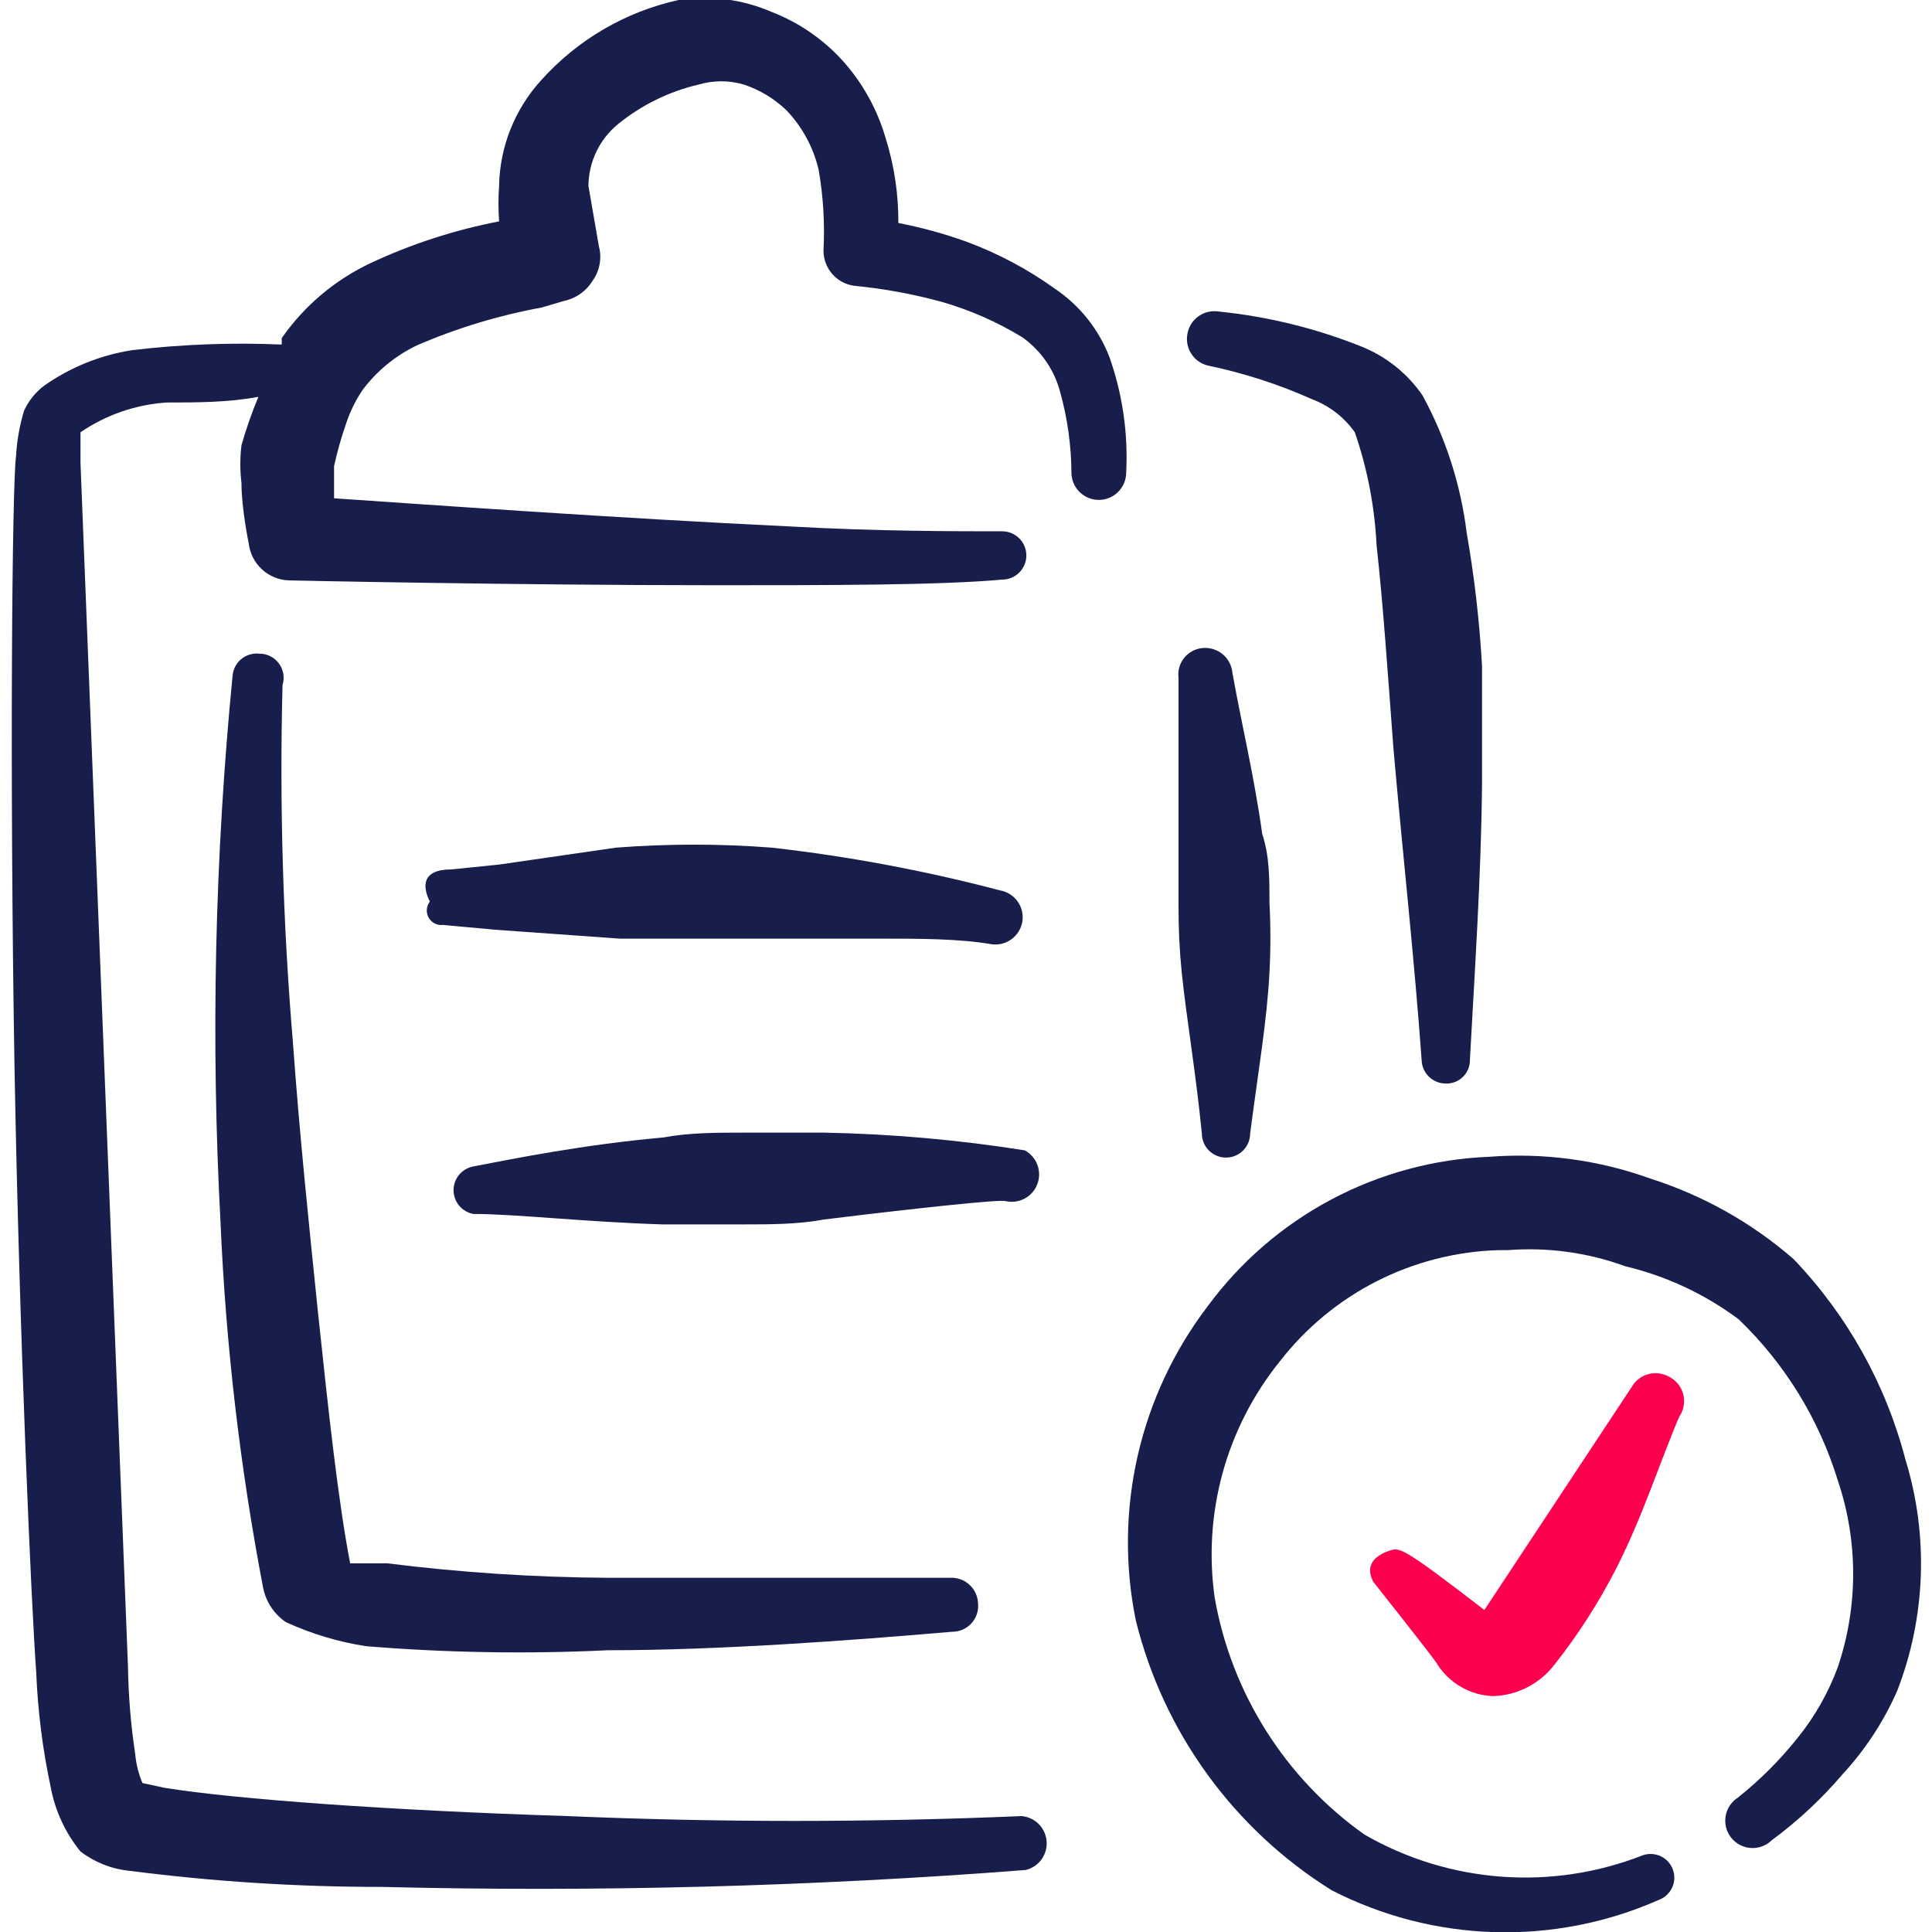
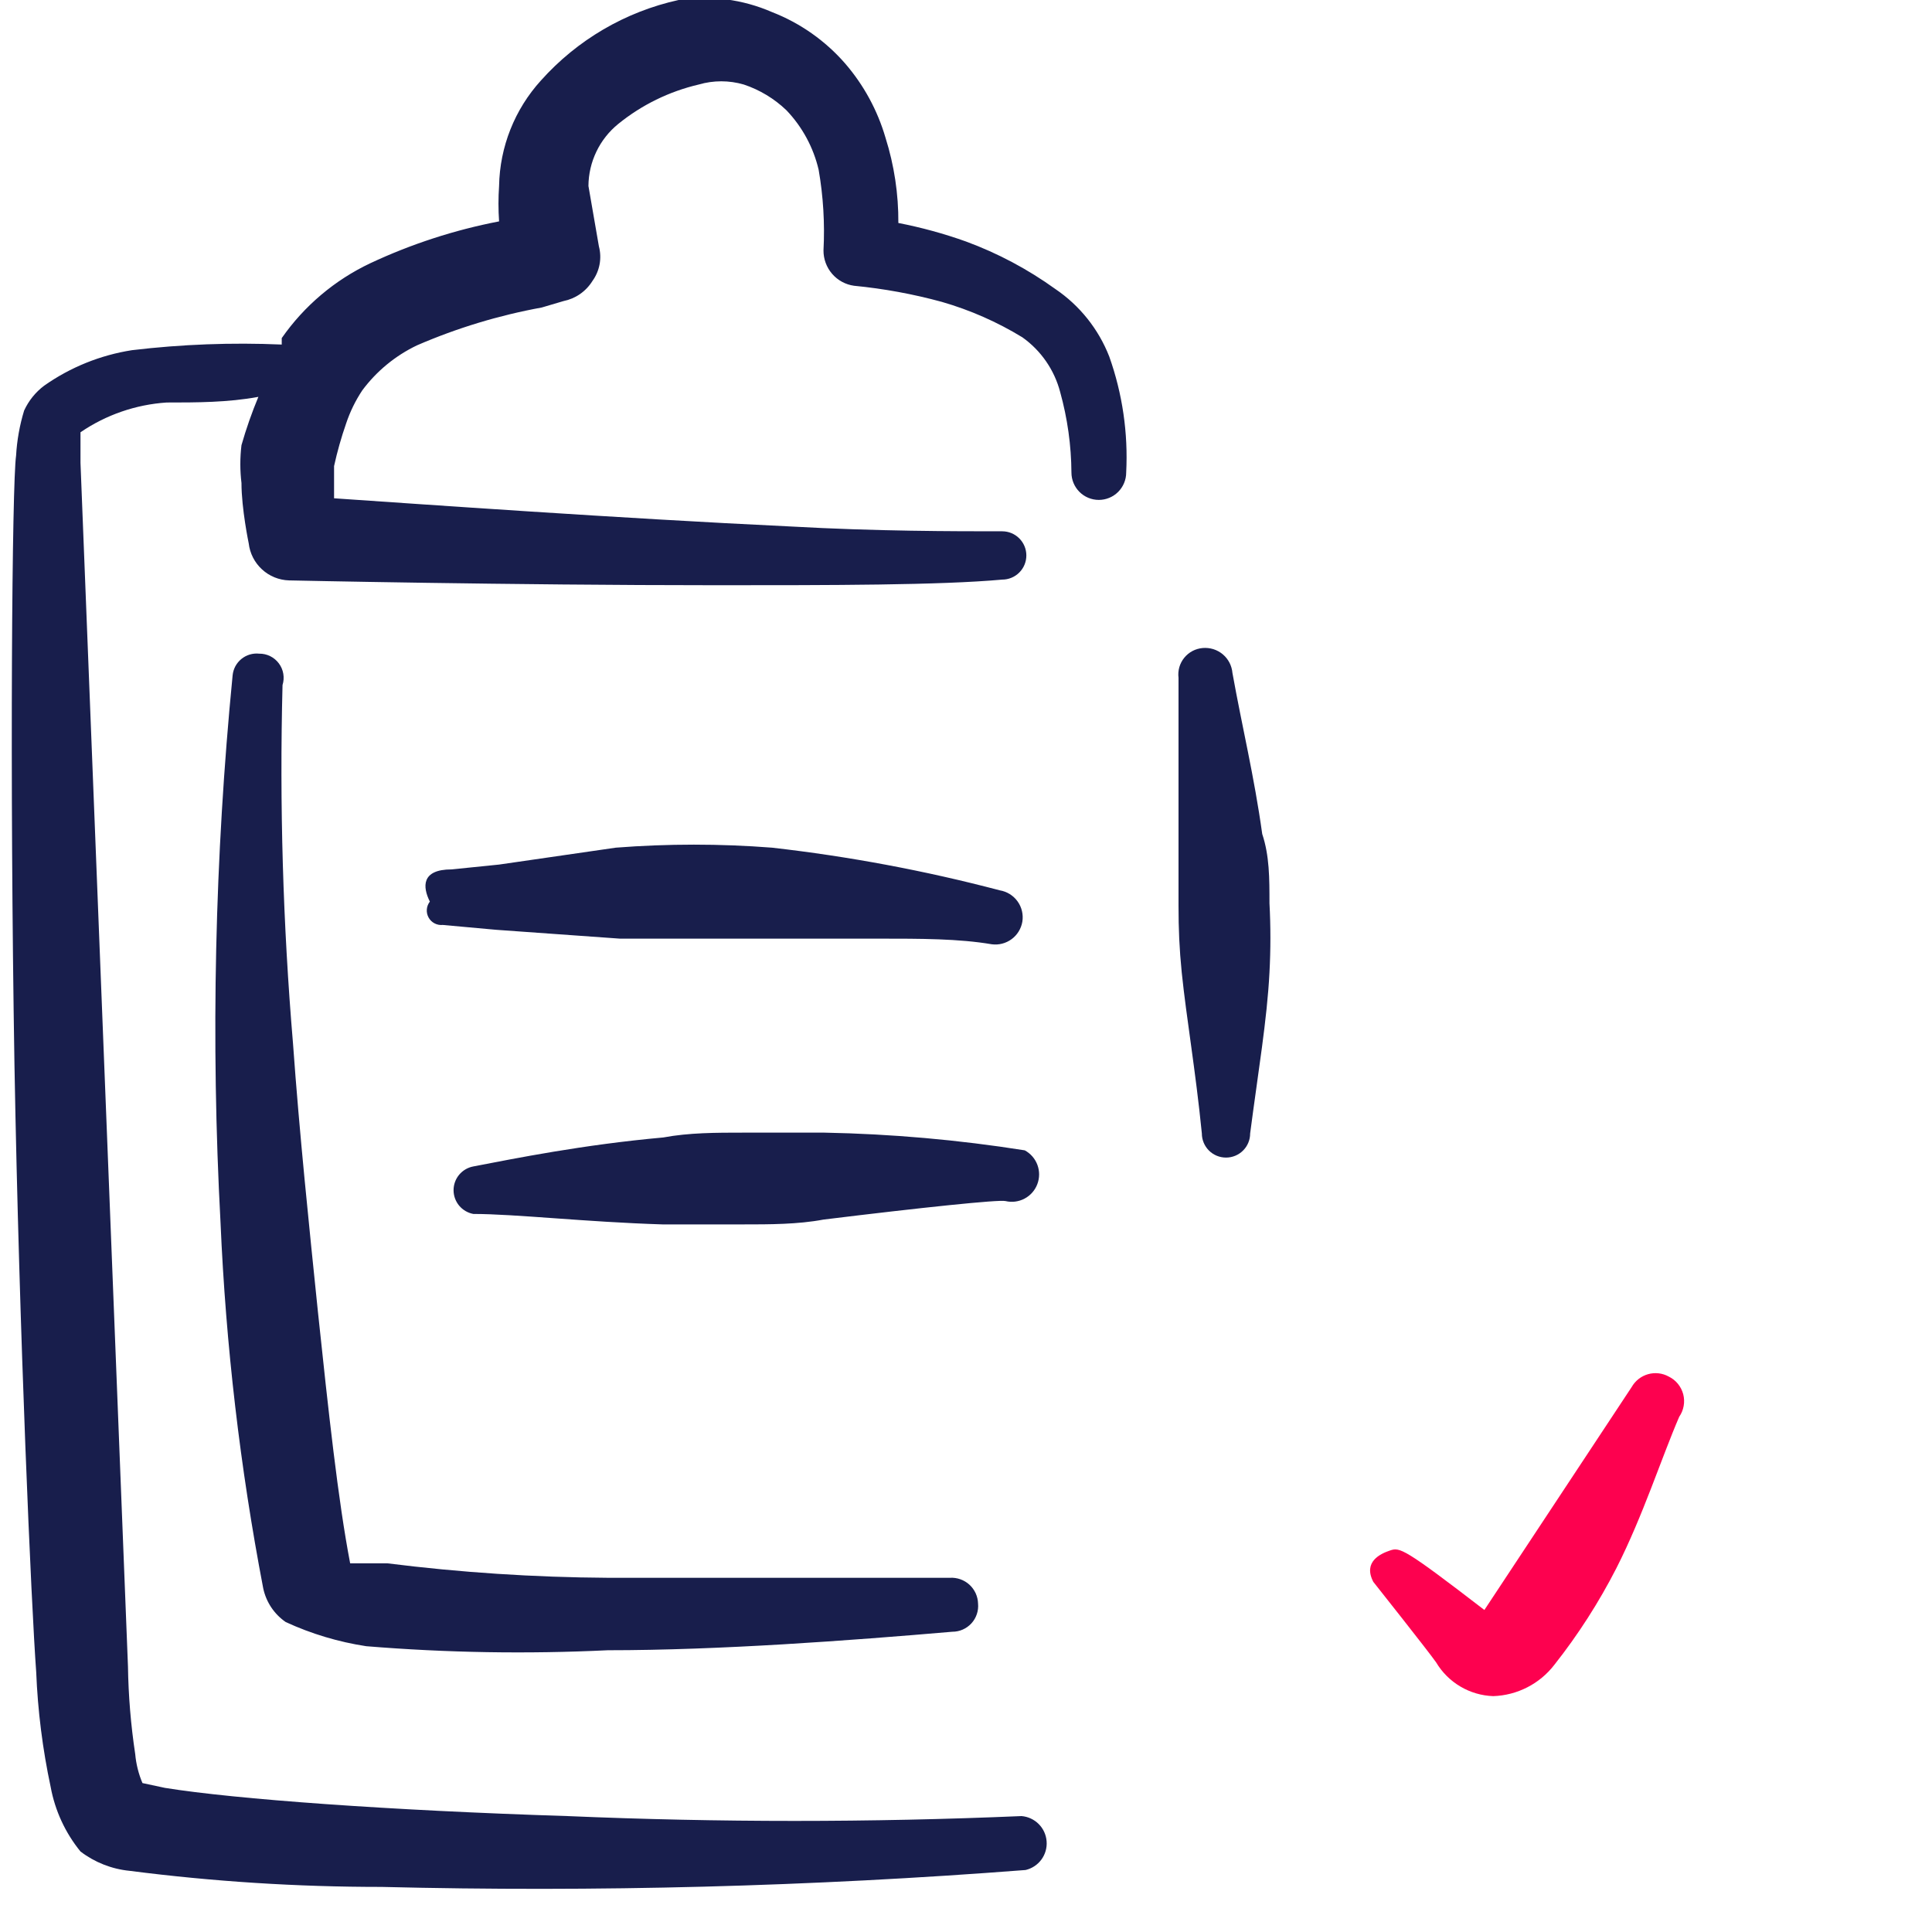
<svg xmlns="http://www.w3.org/2000/svg" width="80" height="80" viewBox="0 0 80 80" fill="none">
  <g id="form-edition-clipboard-check--Streamline-Freehand" clip-path="url(#clip0_7184_9562)">
    <g id="Group">
-       <path id="Vector" fill-rule="evenodd" clip-rule="evenodd" d="M78.899 60.433C78.087 57.317 76.492 54.46 74.265 52.133C72.535 50.63 70.516 49.496 68.332 48.8C66.198 48.032 63.926 47.725 61.665 47.9C59.38 47.991 57.145 48.596 55.125 49.669C53.105 50.742 51.353 52.257 49.999 54.1C48.606 55.93 47.621 58.037 47.109 60.279C46.598 62.521 46.571 64.847 47.032 67.1C48.178 71.733 51.084 75.738 55.132 78.266C57.22 79.341 59.522 79.935 61.87 80.005C64.218 80.074 66.551 79.617 68.699 78.666C68.819 78.621 68.929 78.551 69.023 78.463C69.116 78.374 69.192 78.268 69.244 78.15C69.297 78.033 69.326 77.906 69.329 77.777C69.333 77.648 69.311 77.52 69.265 77.4C69.219 77.279 69.15 77.169 69.062 77.076C68.973 76.982 68.867 76.907 68.749 76.854C68.632 76.802 68.505 76.772 68.376 76.769C68.247 76.765 68.119 76.787 67.999 76.833C66.139 77.559 64.141 77.857 62.15 77.707C60.16 77.557 58.228 76.963 56.499 75.966C53.224 73.642 50.996 70.121 50.299 66.166C50.052 64.435 50.164 62.671 50.628 60.985C51.093 59.299 51.9 57.727 52.999 56.366C54.073 54.982 55.44 53.852 57.001 53.056C58.563 52.261 60.281 51.821 62.032 51.766H62.432C64.083 51.637 65.743 51.864 67.299 52.433C68.999 52.839 70.598 53.587 71.999 54.633C73.91 56.471 75.321 58.765 76.099 61.3C76.947 63.808 76.947 66.525 76.099 69.033C75.707 70.095 75.144 71.086 74.432 71.966C73.704 72.878 72.877 73.705 71.965 74.433C71.831 74.518 71.716 74.63 71.628 74.763C71.54 74.895 71.481 75.044 71.455 75.201C71.428 75.358 71.435 75.518 71.474 75.672C71.514 75.826 71.585 75.97 71.684 76.094C71.782 76.219 71.906 76.321 72.047 76.395C72.188 76.468 72.343 76.511 72.501 76.522C72.66 76.531 72.819 76.508 72.967 76.453C73.116 76.397 73.252 76.311 73.365 76.2C74.445 75.404 75.429 74.487 76.299 73.466C77.242 72.445 78.008 71.274 78.565 70C79.746 66.938 79.863 63.569 78.899 60.433Z" fill="#181E4C" />
      <path id="Vector_2" fill-rule="evenodd" clip-rule="evenodd" d="M43.699 11.967C42.56 11.147 41.316 10.485 39.999 10C39.087 9.674 38.151 9.418 37.199 9.233C37.207 8.035 37.027 6.843 36.666 5.7C36.336 4.57 35.768 3.525 34.999 2.633C34.176 1.687 33.135 0.954 31.966 0.5C30.75 -0.03 29.41 -0.203 28.099 -7.61971e-05C25.896 0.484 23.902 1.651 22.399 3.333C21.311 4.53 20.695 6.082 20.666 7.7C20.632 8.188 20.632 8.678 20.666 9.167C18.823 9.522 17.032 10.104 15.333 10.9C13.861 11.596 12.597 12.665 11.666 14V14.267C9.596 14.177 7.523 14.255 5.466 14.5C4.158 14.704 2.915 15.206 1.833 15.967C1.473 16.236 1.187 16.591 0.999 17C0.814 17.607 0.702 18.233 0.666 18.867C0.499 20 0.399 32.033 0.599 44.1C0.799 55.3 1.299 66.533 1.499 69.233C1.563 70.836 1.764 72.431 2.099 74C2.28 74.978 2.704 75.895 3.333 76.667C3.923 77.117 4.627 77.394 5.366 77.467C8.826 77.912 12.311 78.134 15.799 78.133C24.694 78.353 33.595 78.119 42.466 77.433C42.729 77.372 42.962 77.218 43.122 77.001C43.282 76.783 43.359 76.515 43.338 76.245C43.318 75.976 43.203 75.722 43.012 75.531C42.821 75.339 42.569 75.222 42.299 75.2C36.035 75.467 29.763 75.467 23.499 75.2C16.133 74.967 9.733 74.5 6.833 74.033L5.899 73.833C5.737 73.451 5.636 73.046 5.599 72.633C5.417 71.43 5.317 70.216 5.299 69L3.333 19.167V17.9C4.39 17.177 5.622 16.752 6.899 16.667C8.133 16.667 9.433 16.667 10.699 16.433C10.427 17.086 10.193 17.753 9.999 18.433C9.936 18.954 9.936 19.48 9.999 20C9.999 21.067 10.299 22.5 10.299 22.5C10.347 22.913 10.542 23.295 10.848 23.576C11.153 23.858 11.55 24.02 11.966 24.033C11.966 24.033 21.166 24.233 29.666 24.233C34.399 24.233 38.933 24.233 41.499 24C41.764 24 42.019 23.895 42.206 23.707C42.394 23.52 42.499 23.265 42.499 23C42.499 22.735 42.394 22.48 42.206 22.293C42.019 22.105 41.764 22 41.499 22C39.499 22 36.299 22 32.733 21.8C25.699 21.467 17.266 20.867 13.833 20.633V19.3C13.964 18.702 14.131 18.112 14.333 17.533C14.494 17.05 14.718 16.591 14.999 16.167C15.591 15.369 16.37 14.728 17.266 14.3C18.923 13.582 20.656 13.057 22.433 12.733L23.333 12.467C23.579 12.417 23.813 12.318 24.019 12.175C24.226 12.031 24.4 11.847 24.533 11.633C24.68 11.429 24.781 11.194 24.827 10.947C24.873 10.699 24.864 10.444 24.799 10.2L24.366 7.7C24.369 7.208 24.482 6.722 24.695 6.278C24.908 5.834 25.217 5.443 25.599 5.133C26.572 4.343 27.712 3.785 28.933 3.5C29.542 3.322 30.19 3.322 30.799 3.5C31.46 3.72 32.063 4.085 32.566 4.567C33.222 5.255 33.683 6.107 33.899 7.033C34.09 8.133 34.157 9.252 34.099 10.367C34.096 10.723 34.223 11.069 34.456 11.339C34.689 11.609 35.013 11.785 35.366 11.833C36.594 11.952 37.809 12.175 38.999 12.5C40.171 12.838 41.292 13.331 42.333 13.967C43.105 14.515 43.659 15.317 43.899 16.233C44.201 17.319 44.358 18.44 44.366 19.567C44.366 19.867 44.485 20.155 44.698 20.368C44.91 20.581 45.199 20.7 45.499 20.7C45.8 20.7 46.088 20.581 46.301 20.368C46.513 20.155 46.633 19.867 46.633 19.567C46.717 17.936 46.479 16.305 45.933 14.767C45.489 13.629 44.71 12.652 43.699 11.967Z" fill="#181E4C" />
-       <path id="Vector_3" fill-rule="evenodd" clip-rule="evenodd" d="M50 15.133C51.491 15.443 52.944 15.912 54.333 16.533C55.046 16.802 55.661 17.278 56.1 17.9C56.619 19.405 56.922 20.976 57 22.567C57.267 24.967 57.467 27.9 57.7 31C58.067 35.2 58.567 39.7 58.867 43.9C58.875 44.159 58.984 44.405 59.171 44.586C59.358 44.766 59.607 44.867 59.867 44.867C59.999 44.871 60.131 44.849 60.255 44.8C60.378 44.751 60.49 44.678 60.584 44.584C60.678 44.49 60.751 44.378 60.8 44.255C60.849 44.131 60.871 43.999 60.867 43.867C61.067 40.167 61.333 36.233 61.367 32.467V27.567C61.263 25.723 61.051 23.886 60.733 22.067C60.487 20.068 59.865 18.134 58.9 16.367C58.266 15.448 57.372 14.74 56.333 14.333C54.454 13.586 52.479 13.103 50.467 12.9C50.17 12.852 49.867 12.923 49.624 13.098C49.38 13.273 49.216 13.537 49.167 13.833C49.115 14.115 49.173 14.406 49.328 14.647C49.482 14.888 49.722 15.062 50 15.133Z" fill="#181E4C" />
      <path id="Vector_4" fill-rule="evenodd" clip-rule="evenodd" d="M69.098 57C68.837 56.856 68.53 56.821 68.243 56.902C67.956 56.983 67.712 57.174 67.565 57.433L61.465 66.666C58.132 64.1 57.965 64.067 57.565 64.2C57.165 64.333 56.432 64.666 56.865 65.5C56.865 65.5 59.165 68.4 59.465 68.833C59.711 69.246 60.056 69.591 60.47 69.835C60.883 70.08 61.352 70.217 61.832 70.233C62.324 70.217 62.806 70.092 63.244 69.867C63.682 69.643 64.065 69.323 64.365 68.933C65.349 67.687 66.208 66.347 66.932 64.933C68.032 62.767 68.798 60.367 69.532 58.667C69.625 58.532 69.689 58.379 69.717 58.218C69.746 58.057 69.74 57.892 69.699 57.733C69.657 57.575 69.582 57.428 69.479 57.301C69.375 57.174 69.246 57.072 69.098 57Z" fill="#FD014F">
        <animate attributeName="d" values="M69.098 57C68.837 56.856 68.53 56.821 68.243 56.902C67.956 56.983 67.712 57.174 67.565 57.433L61.465 66.666C58.132 64.1 57.965 64.067 57.565 64.2C57.165 64.333 56.432 64.666 56.865 65.5C56.865 65.5 59.165 68.4 59.465 68.833C59.711 69.246 60.056 69.591 60.47 69.835C60.883 70.08 61.352 70.217 61.832 70.233C62.324 70.217 62.806 70.092 63.244 69.867C63.682 69.643 64.065 69.323 64.365 68.933C65.349 67.687 66.208 66.347 66.932 64.933C68.032 62.767 68.798 60.367 69.532 58.667C69.625 58.532 69.689 58.379 69.717 58.218C69.746 58.057 69.74 57.892 69.699 57.733C69.657 57.575 69.582 57.428 69.479 57.301C69.375 57.174 69.246 57.072 69.098 57Z;M71.681 61.12C71.537 60.859 71.295 60.666 71.009 60.582C70.723 60.498 70.415 60.53 70.152 60.672L60.077 65.249C58.618 61.303 58.495 61.186 58.085 61.086C57.676 60.986 56.877 60.879 56.801 61.815C56.801 61.815 57.207 65.494 57.231 66.02C57.219 66.501 57.329 66.976 57.549 67.403C57.769 67.83 58.093 68.195 58.491 68.464C58.916 68.712 59.391 68.863 59.882 68.905C60.372 68.948 60.866 68.881 61.328 68.71C62.824 68.177 64.264 67.5 65.628 66.687C67.712 65.437 69.637 63.812 71.162 62.762C71.313 62.698 71.448 62.602 71.558 62.481C71.668 62.36 71.751 62.217 71.8 62.06C71.849 61.904 71.864 61.74 71.844 61.577C71.823 61.415 71.768 61.259 71.681 61.12Z;M69.098 57C68.837 56.856 68.53 56.821 68.243 56.902C67.956 56.983 67.712 57.174 67.565 57.433L61.465 66.666C58.132 64.1 57.965 64.067 57.565 64.2C57.165 64.333 56.432 64.666 56.865 65.5C56.865 65.5 59.165 68.4 59.465 68.833C59.711 69.246 60.056 69.591 60.47 69.835C60.883 70.08 61.352 70.217 61.832 70.233C62.324 70.217 62.806 70.092 63.244 69.867C63.682 69.643 64.065 69.323 64.365 68.933C65.349 67.687 66.208 66.347 66.932 64.933C68.032 62.767 68.798 60.367 69.532 58.667C69.625 58.532 69.689 58.379 69.717 58.218C69.746 58.057 69.74 57.892 69.699 57.733C69.657 57.575 69.582 57.428 69.479 57.301C69.375 57.174 69.246 57.072 69.098 57Z" begin="0s" dur="1.5s" repeatCount="indefinite" fill="freeze" calcMode="linear" keyTimes="0;0.5;1" />
      </path>
      <path id="Vector_5" fill-rule="evenodd" clip-rule="evenodd" d="M10.732 27.067C10.601 27.053 10.468 27.065 10.341 27.103C10.215 27.141 10.097 27.203 9.995 27.287C9.892 27.371 9.808 27.474 9.745 27.59C9.683 27.707 9.645 27.835 9.632 27.966C8.893 35.498 8.726 43.076 9.132 50.633C9.351 55.714 9.942 60.772 10.899 65.766C11.019 66.336 11.353 66.837 11.832 67.166C12.891 67.654 14.013 67.99 15.166 68.166C18.492 68.438 21.832 68.494 25.166 68.333C29.799 68.333 35.166 67.933 39.432 67.567C39.581 67.567 39.729 67.537 39.865 67.477C40.001 67.417 40.124 67.329 40.224 67.22C40.325 67.11 40.401 66.98 40.448 66.839C40.496 66.698 40.513 66.548 40.499 66.4C40.495 66.252 40.461 66.107 40.4 65.973C40.338 65.839 40.251 65.719 40.142 65.619C40.033 65.52 39.905 65.443 39.766 65.394C39.627 65.345 39.48 65.324 39.332 65.333H25.166C22.112 65.314 19.062 65.114 16.032 64.733H14.499C13.999 62.133 13.599 58.433 13.166 54.333C12.799 50.767 12.399 46.933 12.132 43.2C11.716 38.267 11.571 33.315 11.699 28.366C11.746 28.216 11.757 28.056 11.731 27.9C11.705 27.744 11.642 27.597 11.547 27.47C11.453 27.343 11.33 27.24 11.188 27.17C11.047 27.1 10.89 27.064 10.732 27.067Z" fill="#181E4C" />
      <path id="Vector_6" fill-rule="evenodd" clip-rule="evenodd" d="M48.933 40.267C49.133 42.2 49.5 44.267 49.766 46.933C49.766 47.199 49.872 47.453 50.059 47.641C50.247 47.828 50.501 47.933 50.766 47.933C51.032 47.933 51.286 47.828 51.473 47.641C51.661 47.453 51.766 47.199 51.766 46.933C52.1 44.367 52.466 42.233 52.566 40.267C52.617 39.312 52.617 38.355 52.566 37.4C52.566 36.367 52.566 35.433 52.266 34.533C51.933 32.133 51.433 30.1 51.033 27.867C51.02 27.718 50.978 27.573 50.91 27.44C50.841 27.307 50.746 27.189 50.632 27.093C50.517 26.997 50.384 26.925 50.242 26.88C50.099 26.836 49.949 26.82 49.8 26.833C49.652 26.846 49.508 26.888 49.377 26.957C49.246 27.026 49.13 27.122 49.037 27.237C48.943 27.352 48.874 27.485 48.833 27.628C48.793 27.77 48.781 27.92 48.8 28.067V34.733V37.5C48.8 38.467 48.833 39.267 48.933 40.267Z" fill="#181E4C" />
      <path id="Vector_7" fill-rule="evenodd" clip-rule="evenodd" d="M18.333 38.3L20.533 38.5L25.666 38.867H30.999H36.366C38.133 38.867 39.699 38.867 41.066 39.1C41.357 39.139 41.651 39.063 41.888 38.889C42.124 38.715 42.283 38.456 42.333 38.167C42.381 37.87 42.31 37.567 42.135 37.324C41.96 37.08 41.695 36.916 41.399 36.867C38.301 36.051 35.149 35.461 31.966 35.1C29.814 34.933 27.652 34.933 25.499 35.1L20.666 35.8L18.699 36C17.433 36 17.499 36.733 17.799 37.333C17.727 37.426 17.683 37.538 17.674 37.655C17.664 37.772 17.69 37.89 17.747 37.993C17.803 38.096 17.889 38.18 17.993 38.234C18.098 38.289 18.216 38.312 18.333 38.3Z" fill="#181E4C" />
      <path id="Vector_8" fill-rule="evenodd" clip-rule="evenodd" d="M41.633 49.733C41.9 49.797 42.182 49.761 42.425 49.632C42.668 49.503 42.856 49.291 42.953 49.034C43.051 48.777 43.052 48.493 42.957 48.236C42.861 47.978 42.675 47.764 42.433 47.633C39.686 47.198 36.913 46.953 34.133 46.9H30.799C29.666 46.9 28.533 46.9 27.466 47.1C24.133 47.4 21.333 47.967 19.599 48.3C19.37 48.342 19.162 48.464 19.012 48.644C18.863 48.823 18.781 49.05 18.781 49.283C18.781 49.517 18.863 49.743 19.012 49.923C19.162 50.102 19.37 50.224 19.599 50.267C21.333 50.267 24.233 50.6 27.433 50.7H30.766C31.866 50.7 33.033 50.7 34.099 50.5C38.166 50 41.366 49.667 41.633 49.733Z" fill="#181E4C" />
    </g>
  </g>
  <defs>
    <clipPath id="clip0_7184_9562">
      <rect width="80" height="80" fill="white" />
    </clipPath>
  </defs>
</svg>